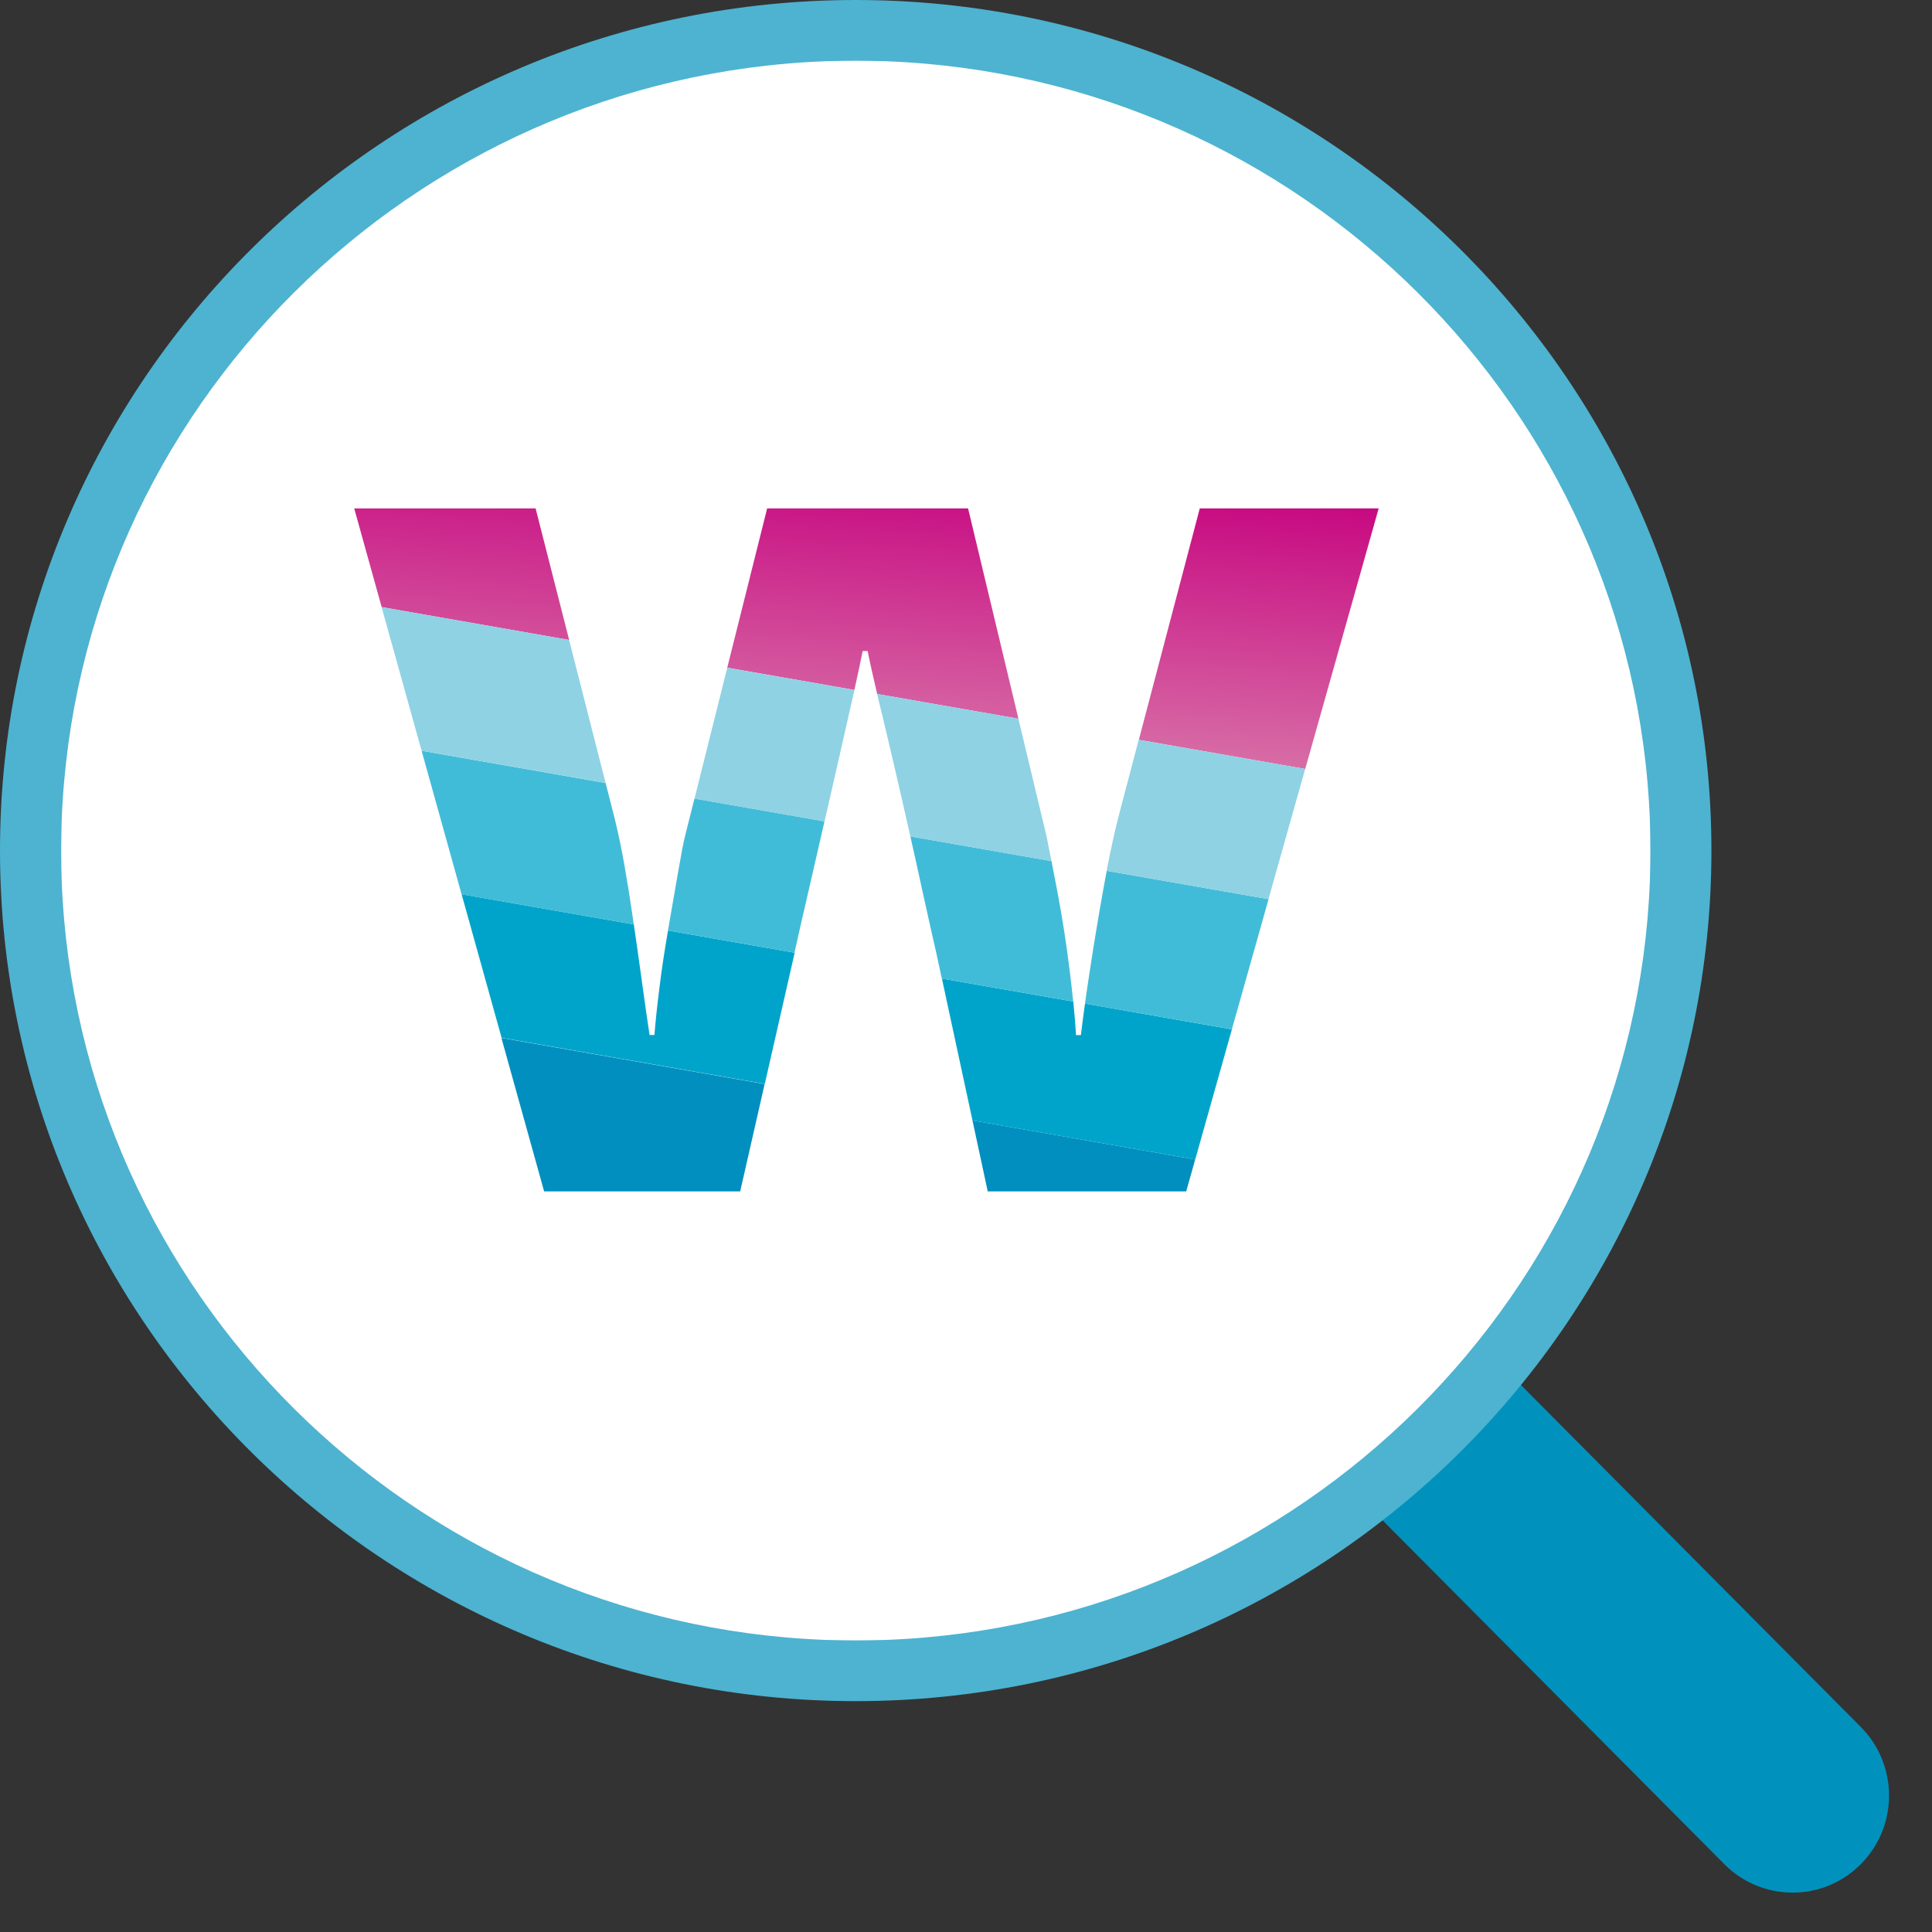
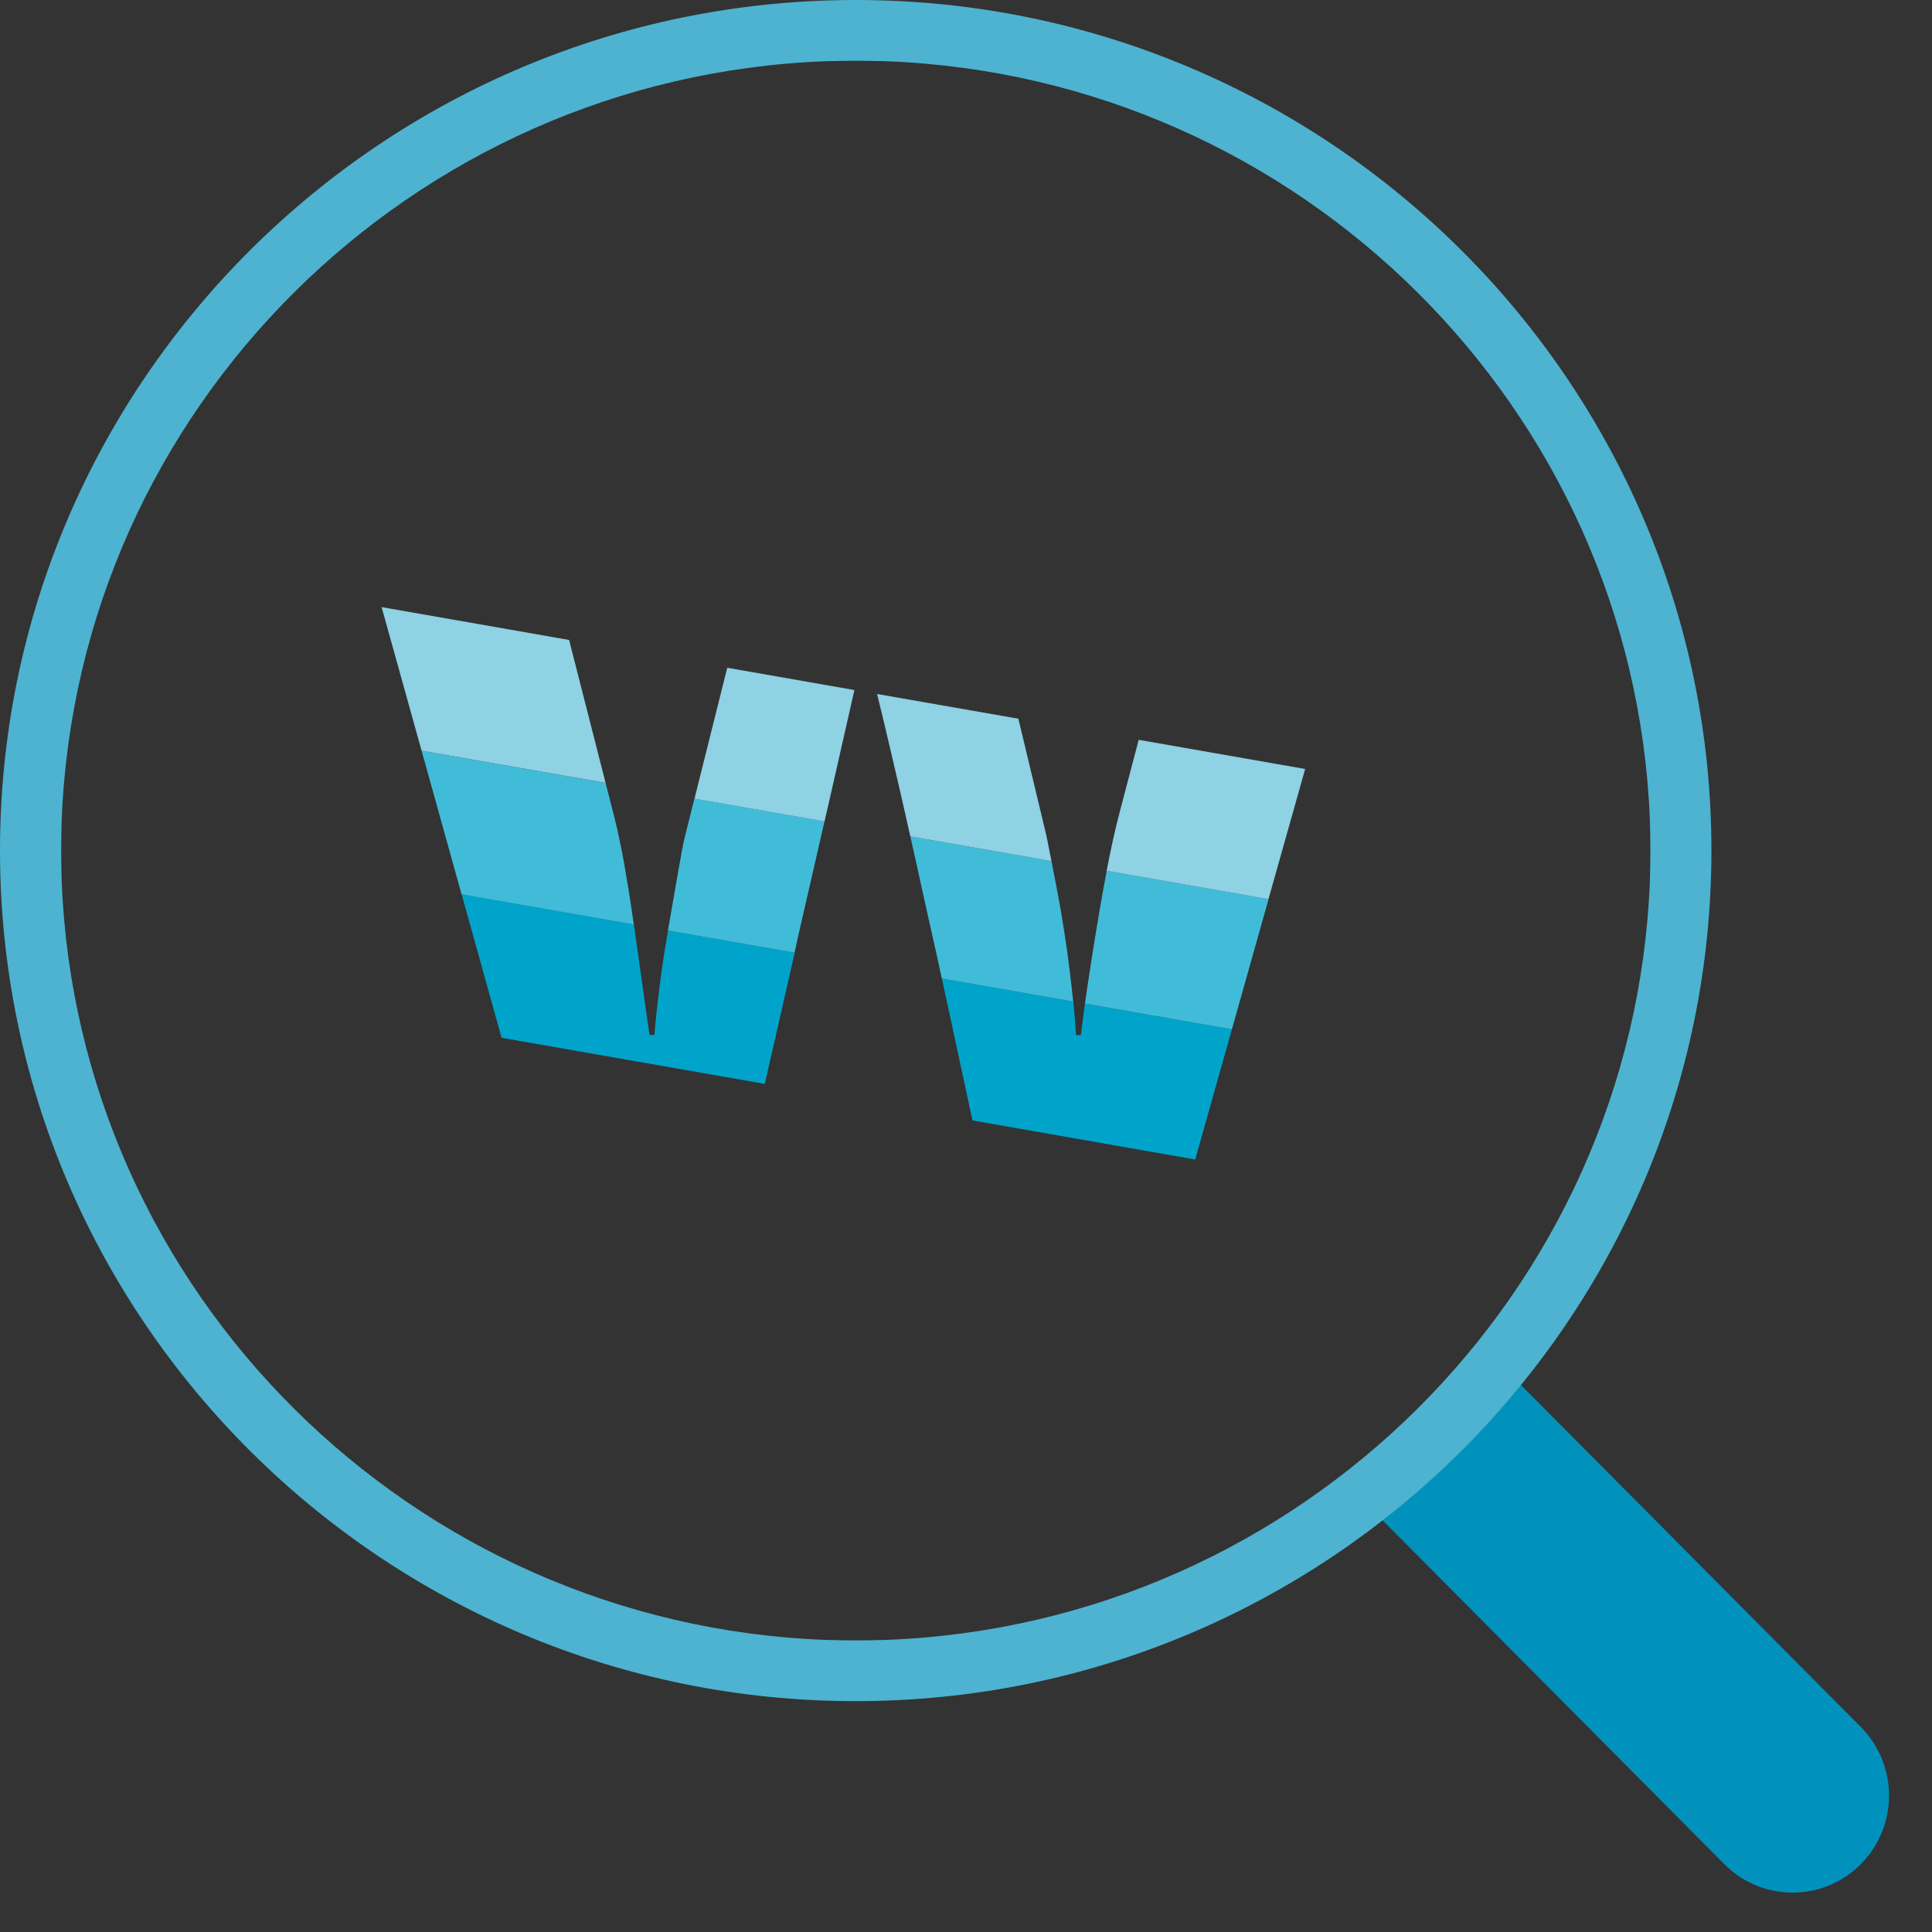
<svg xmlns="http://www.w3.org/2000/svg" width="100" height="100" viewBox="0 0 100 100" fill="none">
  <rect x="0" y="0" width="100" height="100" fill="#333333" stroke="none" />
-   <ellipse cx="44.489" cy="44.485" rx="41.545" ry="41.544" fill="white" />
  <g clip-path="url(#clip0_1_4481)">
-     <path d="M50.335 57.993L61.862 60.016L61.398 61.666H51.125L50.335 57.993ZM28.164 61.666H38.312L39.577 56.109L25.953 53.723L28.164 61.666Z" fill="#008FBE" />
-     <path d="M67.558 39.802L58.946 38.293L62.1 26.316H71.36L67.558 39.802ZM27.723 26.316H18.334L19.755 31.424L29.459 33.124L27.723 26.316ZM44.653 33.697H44.91C45.007 34.203 45.173 34.945 45.402 35.921L52.714 37.2L50.108 26.316H39.707L37.642 34.56L44.223 35.712C44.417 34.839 44.559 34.164 44.65 33.697H44.653Z" fill="url(#paint0_linear_1_4481)" />
    <path d="M56.159 51.945L63.763 53.278L61.864 60.016L50.336 57.994L48.753 50.648L55.552 51.839C55.622 52.514 55.667 53.09 55.694 53.575H55.947C55.996 53.147 56.069 52.603 56.159 51.949V51.945ZM41.128 49.311L34.578 48.163C34.397 49.184 34.248 50.181 34.13 51.143C34.002 52.161 33.919 52.967 33.874 53.571H33.621C33.496 52.748 33.337 51.638 33.146 50.234C33.039 49.453 32.924 48.657 32.806 47.848L23.893 46.285L25.962 53.716L39.586 56.102L41.107 49.425C41.114 49.386 41.124 49.343 41.135 49.304L41.128 49.311Z" fill="#00A4CA" />
    <path d="M57.284 45.073L65.661 46.54L63.762 53.278L56.158 51.945C56.224 51.475 56.3 50.952 56.39 50.368C56.601 48.968 56.844 47.498 57.118 45.964C57.173 45.656 57.229 45.363 57.284 45.073ZM42.679 42.513L35.945 41.333L35.457 43.277C35.37 43.623 35.256 44.224 35.107 45.09C34.958 45.953 34.791 46.929 34.601 48.003C34.59 48.056 34.583 48.109 34.573 48.163L41.123 49.311C41.293 48.537 41.536 47.459 41.861 46.066C42.118 44.938 42.392 43.754 42.676 42.513H42.679ZM54.737 46.19C54.619 45.571 54.515 45.034 54.425 44.571L47.119 43.291C47.334 44.242 47.538 45.158 47.725 46.027C48.044 47.477 48.287 48.566 48.457 49.301L48.748 50.648L55.548 51.839C55.499 51.365 55.44 50.842 55.371 50.269C55.201 48.887 54.99 47.53 54.737 46.19ZM32.507 45.9C32.275 44.408 32.012 43.107 31.717 41.98L31.346 40.527L21.822 38.858L23.891 46.289L32.805 47.851C32.712 47.208 32.615 46.561 32.511 45.9H32.507Z" fill="#41BCD8" />
    <path d="M67.555 39.802L65.656 46.54L57.279 45.073C57.501 43.913 57.73 42.881 57.969 41.98L58.939 38.293L67.552 39.802H67.555ZM29.456 33.124L19.752 31.424L21.821 38.855L31.345 40.523L29.456 33.121V33.124ZM42.678 42.514C42.765 42.139 42.851 41.757 42.941 41.372C43.319 39.707 43.669 38.18 43.985 36.773C44.071 36.391 44.151 36.041 44.224 35.716L37.642 34.563L35.947 41.337L42.681 42.517L42.678 42.514ZM45.607 36.769C45.943 38.176 46.303 39.703 46.684 41.368C46.834 42.026 46.979 42.666 47.118 43.291L54.423 44.571C54.32 44.034 54.233 43.602 54.167 43.277L52.711 37.2L45.399 35.921C45.461 36.189 45.53 36.469 45.603 36.769H45.607Z" fill="#8ED2E4" />
  </g>
  <path fill-rule="evenodd" clip-rule="evenodd" d="M77.949 70.909L96.314 89.387C98.264 91.348 98.264 94.529 96.314 96.491C94.364 98.452 91.203 98.452 89.253 96.491L70.888 78.013L77.949 70.909Z" fill="#0092BC" />
  <path fill-rule="evenodd" clip-rule="evenodd" d="M44.292 0C19.868 0 0 19.749 0 44.026C0 68.303 19.868 88.051 44.292 88.051C68.715 88.051 88.583 68.303 88.583 44.026C88.583 19.749 68.715 0 44.292 0ZM45.877 84.881C45.346 84.894 44.827 84.906 44.295 84.906C43.764 84.906 43.245 84.894 42.714 84.881C21.289 84.064 4.015 66.894 3.193 45.598C3.18 45.07 3.167 44.554 3.167 44.026C3.167 43.497 3.18 42.981 3.193 42.453C4.015 21.157 21.289 3.987 42.714 3.17C43.245 3.157 43.764 3.145 44.295 3.145C44.827 3.145 45.346 3.157 45.877 3.17C67.302 3.987 84.575 21.157 85.398 42.453C85.411 42.981 85.423 43.497 85.423 44.026C85.423 44.554 85.411 45.07 85.398 45.598C84.575 66.894 67.302 84.064 45.877 84.881Z" fill="#4DB3D0" />
  <defs>
    <linearGradient id="paint0_linear_1_4481" x1="45.038" y1="23.354" x2="43.715" y2="43.263" gradientUnits="userSpaceOnUse">
      <stop stop-color="#C6007E" />
      <stop offset="1" stop-color="#DD92B3" />
    </linearGradient>
    <clipPath id="clip0_1_4481">
      <rect width="53.333" height="36.667" fill="white" transform="translate(18.334 25)" />
    </clipPath>
  </defs>
</svg>